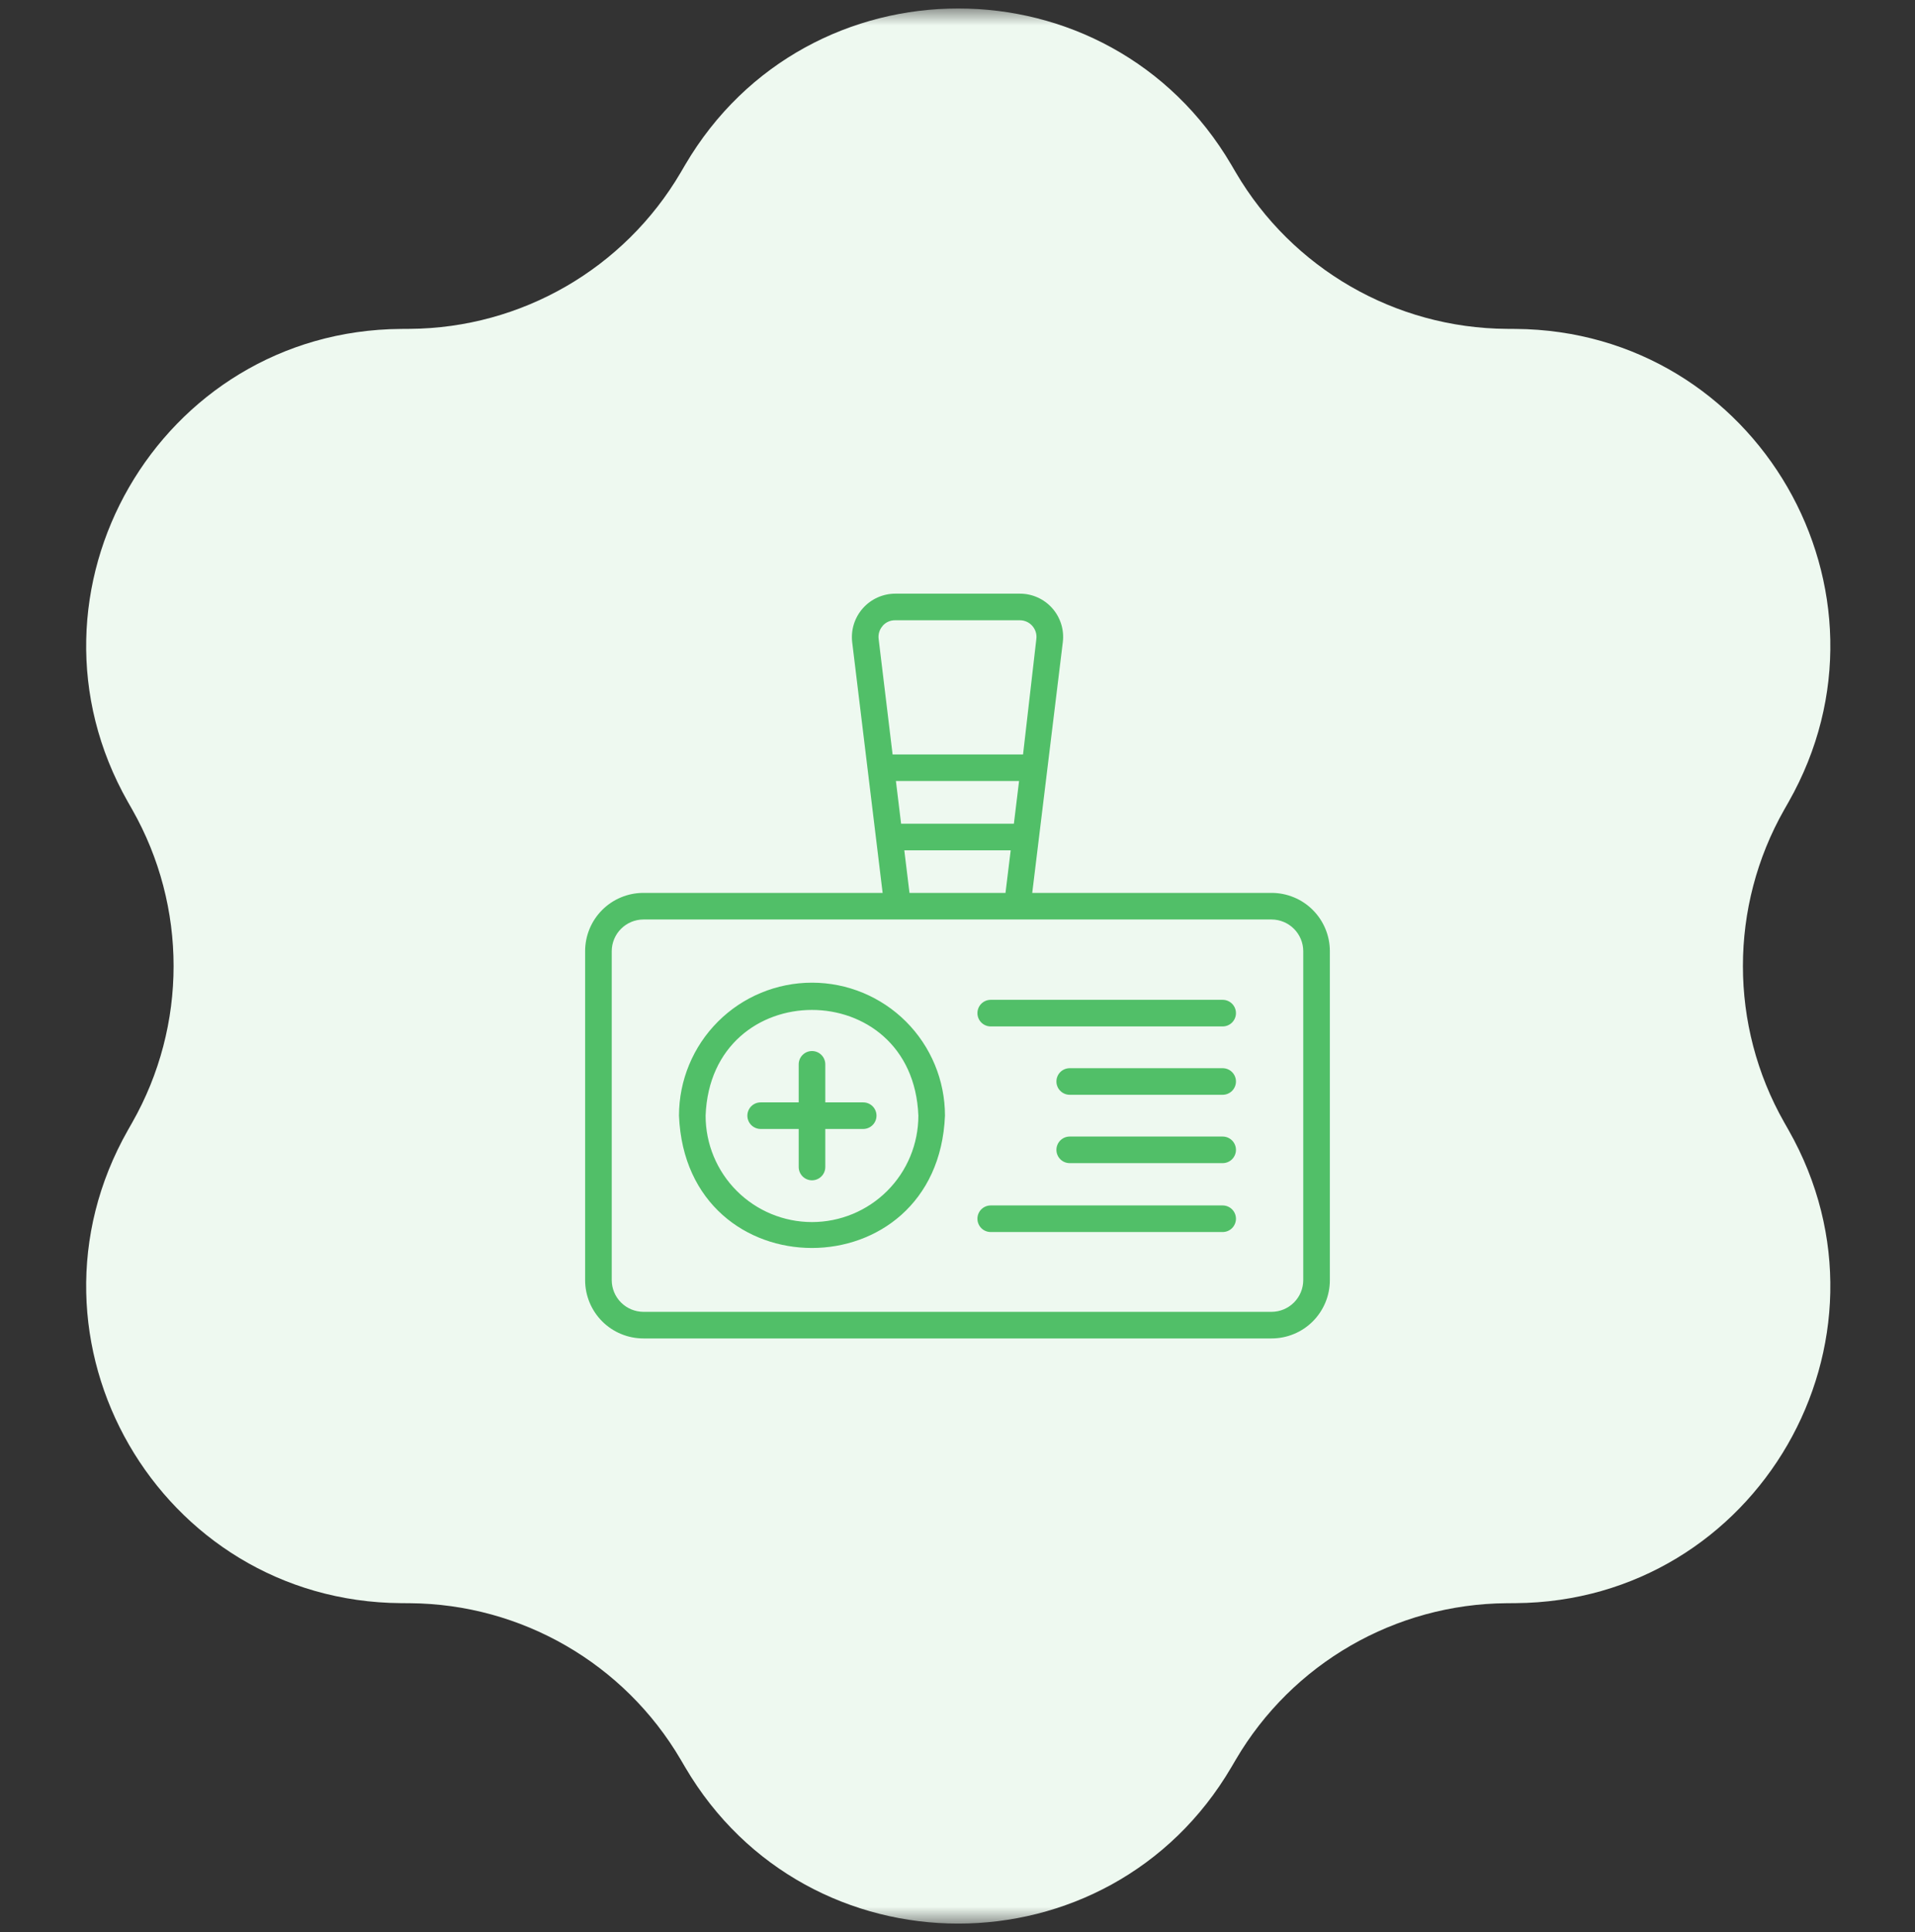
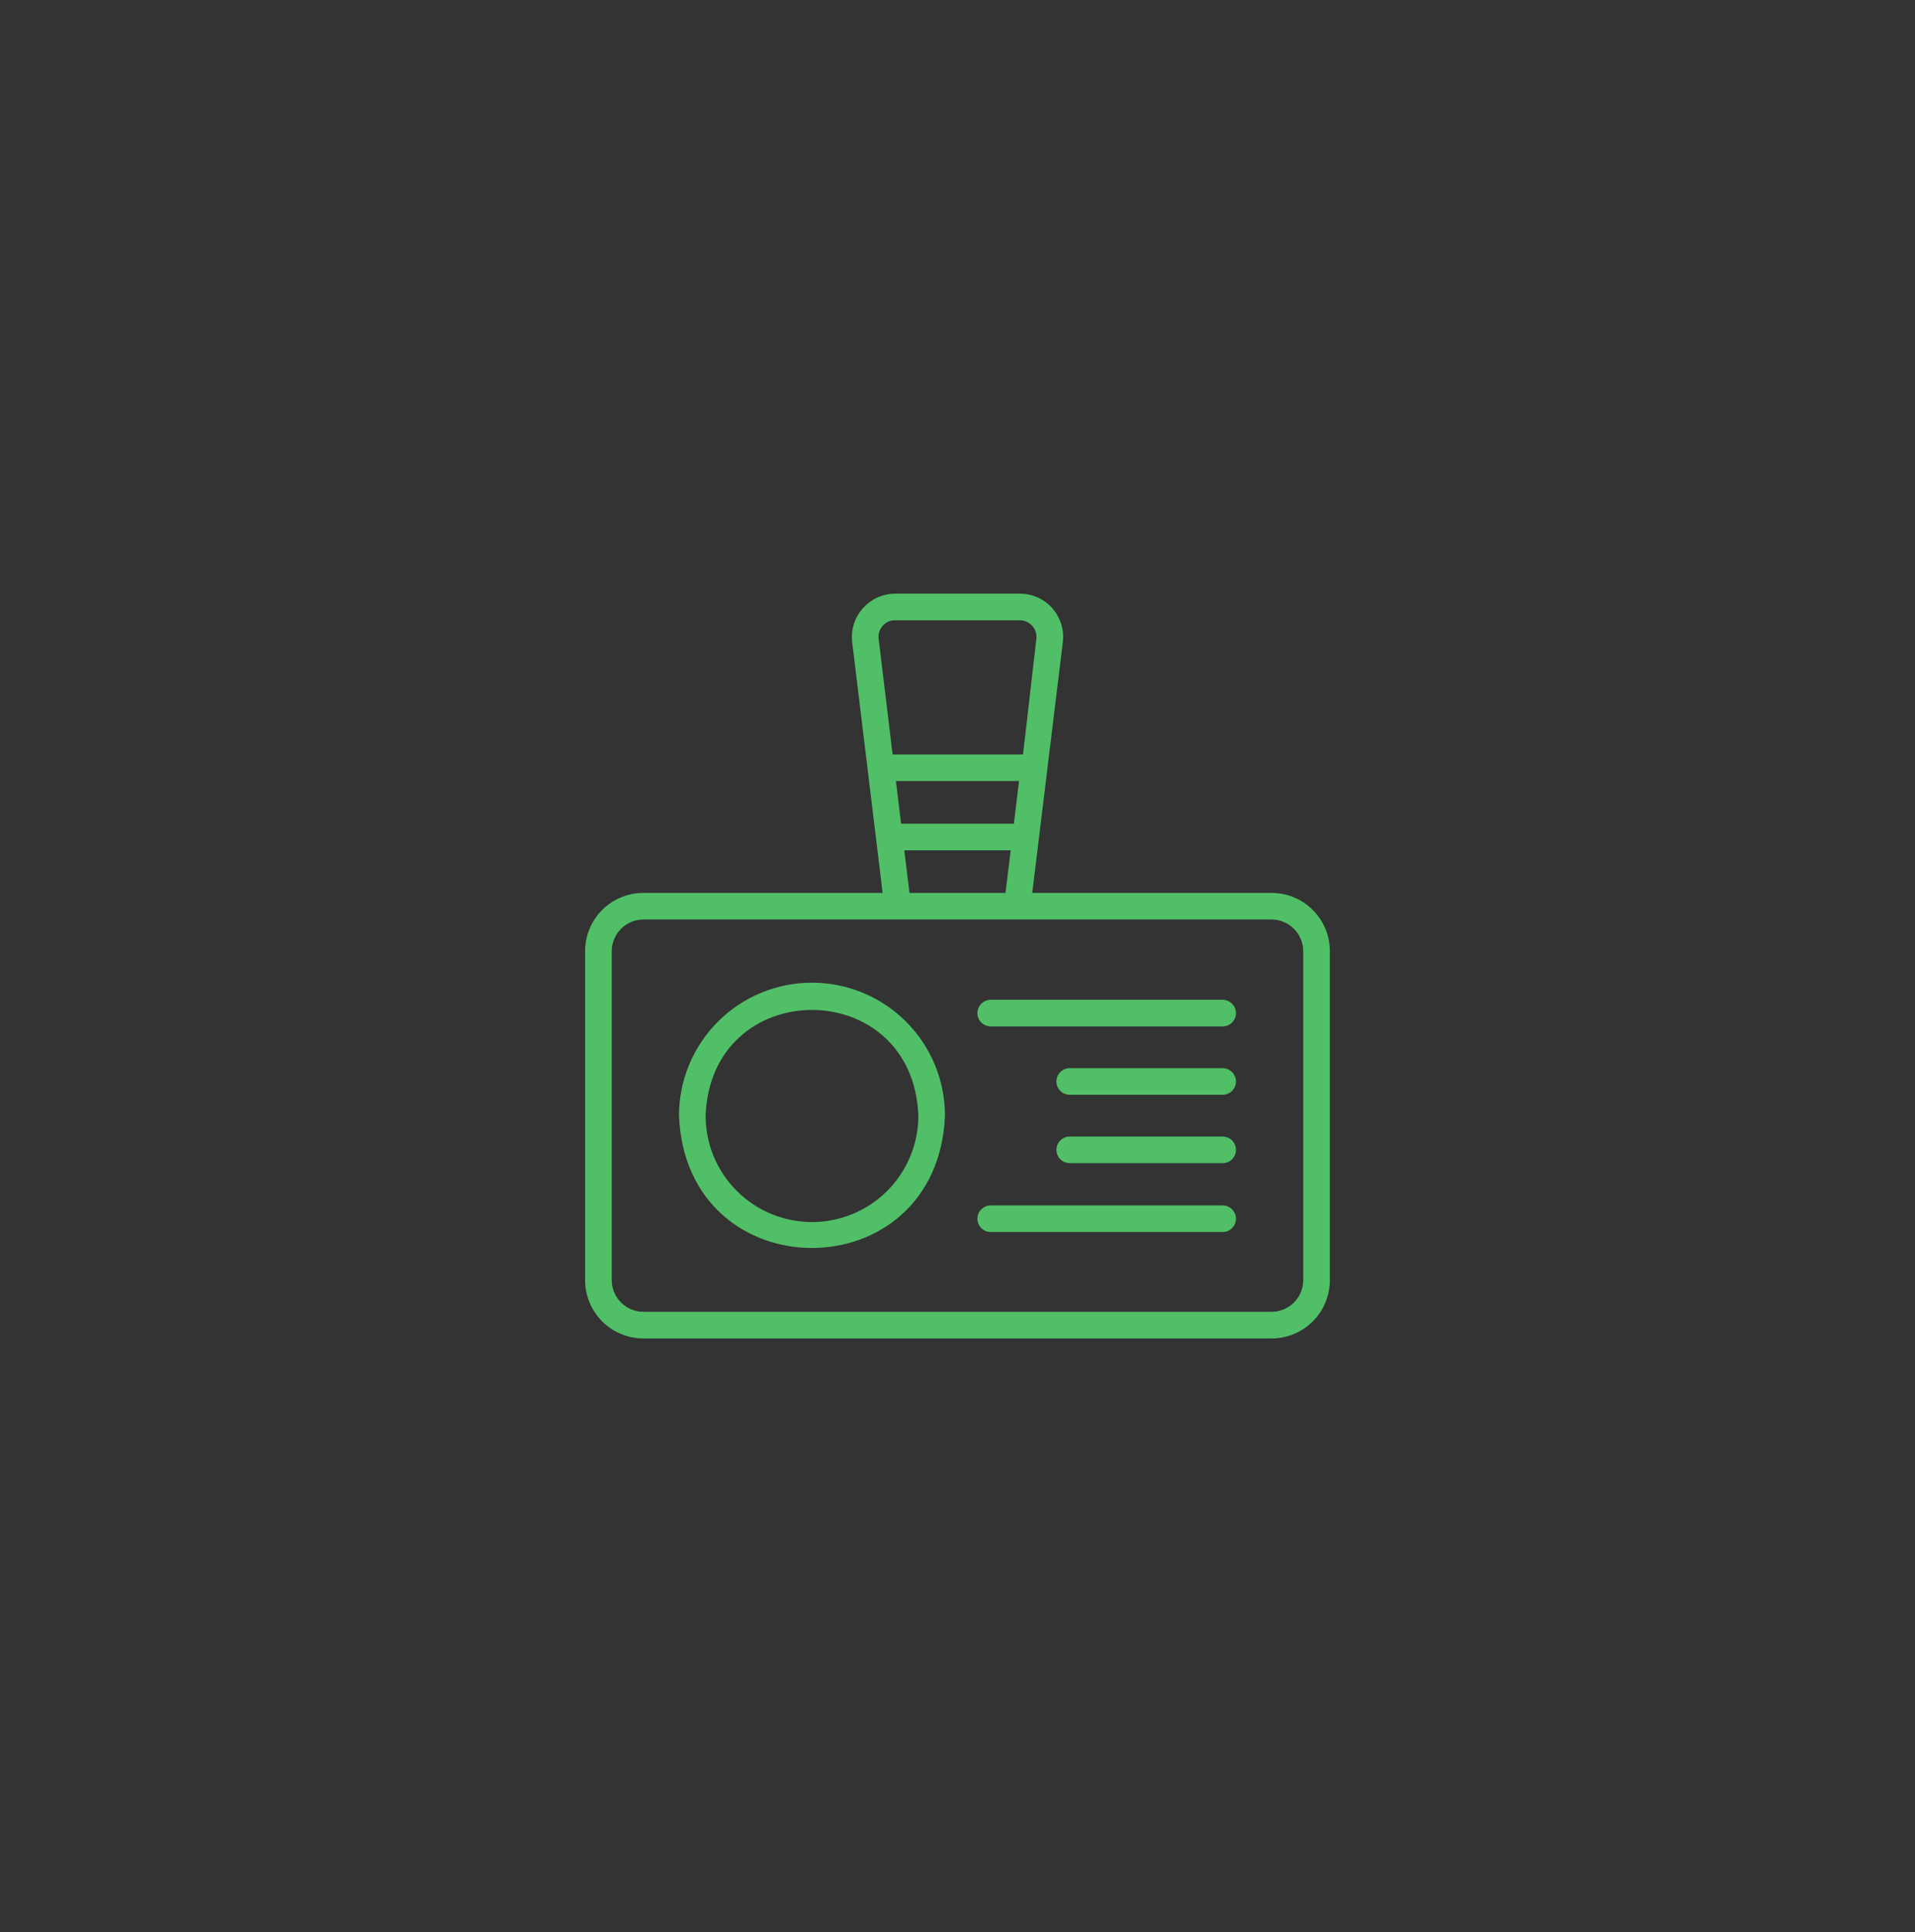
<svg xmlns="http://www.w3.org/2000/svg" width="113" height="114" viewBox="0 0 113 114" fill="none">
  <rect x="0" y="0" width="113" height="114" fill="#333333" stroke="none" />
  <g clip-path="url(#clip0_392_8757)">
    <mask id="mask0_392_8757" style="mask-type:luminance" maskUnits="userSpaceOnUse" x="-1" y="0" width="114" height="114">
-       <path d="M112.998 0.5H-0.002V113.5H112.998V0.5Z" fill="white" />
-     </mask>
+       </mask>
    <g mask="url(#mask0_392_8757)">
      <path d="M40.429 9.729C47.649 -2.577 65.44 -2.577 72.66 9.729L72.922 10.176C76.253 15.853 82.325 19.358 88.906 19.404L89.425 19.408C103.692 19.508 112.587 34.915 105.54 47.321L105.284 47.771C102.033 53.494 102.033 60.506 105.284 66.228L105.54 66.679C112.587 79.085 103.692 94.491 89.425 94.591L88.906 94.595C82.325 94.641 76.253 98.147 72.922 103.824L72.66 104.27C65.44 116.576 47.649 116.576 40.429 104.27L40.167 103.824C36.836 98.147 30.764 94.641 24.183 94.595L23.664 94.591C9.398 94.491 0.502 79.085 7.549 66.679L7.805 66.228C11.056 60.506 11.056 53.494 7.805 47.771L7.549 47.321C0.502 34.915 9.398 19.508 23.664 19.408L24.183 19.404C30.764 19.358 36.836 15.853 40.167 10.176L40.429 9.729Z" fill="#EEF9F0" />
    </g>
  </g>
-   <path d="M75.035 52.684H60.91L62.715 37.884C62.758 37.526 62.725 37.162 62.617 36.818C62.509 36.473 62.33 36.155 62.09 35.885C61.851 35.615 61.556 35.399 61.227 35.251C60.898 35.104 60.541 35.027 60.18 35.028H52.819C52.459 35.03 52.103 35.108 51.775 35.256C51.447 35.405 51.154 35.621 50.915 35.891C50.676 36.16 50.496 36.477 50.387 36.82C50.279 37.164 50.244 37.526 50.285 37.884L52.082 52.684H37.957C37.046 52.686 36.174 53.049 35.531 53.693C34.888 54.338 34.527 55.211 34.527 56.121V75.535C34.527 75.986 34.616 76.433 34.789 76.85C34.962 77.267 35.215 77.646 35.534 77.966C35.853 78.285 36.232 78.538 36.649 78.71C37.066 78.883 37.513 78.972 37.964 78.972H75.035C75.486 78.972 75.933 78.883 76.35 78.71C76.767 78.538 77.146 78.285 77.465 77.966C77.784 77.646 78.037 77.267 78.21 76.85C78.383 76.433 78.472 75.986 78.472 75.535V56.121C78.472 55.67 78.383 55.223 78.21 54.806C78.037 54.389 77.784 54.01 77.465 53.691C77.146 53.371 76.767 53.118 76.35 52.946C75.933 52.773 75.486 52.684 75.035 52.684ZM52.866 46.084H60.133L59.827 48.603H53.172L52.866 46.084ZM52.082 36.927C52.173 36.822 52.287 36.738 52.414 36.681C52.542 36.624 52.68 36.596 52.819 36.597H60.18C60.319 36.597 60.456 36.627 60.582 36.684C60.709 36.741 60.822 36.824 60.913 36.928C61.005 37.032 61.074 37.154 61.116 37.286C61.157 37.418 61.17 37.558 61.153 37.696L60.368 44.515H52.67L51.846 37.696C51.828 37.558 51.841 37.417 51.883 37.284C51.925 37.152 51.995 37.029 52.089 36.927H52.082ZM53.361 50.173H59.639L59.332 52.684H53.667L53.361 50.173ZM76.902 75.535C76.9 76.03 76.703 76.504 76.353 76.853C76.003 77.203 75.529 77.401 75.035 77.403H37.964C37.47 77.401 36.996 77.203 36.646 76.853C36.296 76.504 36.099 76.03 36.097 75.535V56.121C36.099 55.626 36.296 55.153 36.646 54.803C36.996 54.453 37.47 54.255 37.964 54.253H75.035C75.529 54.255 76.003 54.453 76.353 54.803C76.703 55.153 76.9 55.626 76.902 56.121V75.535Z" fill="#51BF68" />
-   <path d="M50.935 65.044H48.699V62.799C48.699 62.591 48.616 62.392 48.469 62.245C48.322 62.097 48.123 62.015 47.914 62.015C47.706 62.015 47.507 62.097 47.359 62.245C47.212 62.392 47.13 62.591 47.13 62.799V65.044H44.885C44.677 65.044 44.478 65.126 44.33 65.273C44.183 65.421 44.101 65.62 44.101 65.828C44.101 66.037 44.183 66.236 44.33 66.383C44.478 66.53 44.677 66.613 44.885 66.613H47.13V68.857C47.13 69.066 47.212 69.265 47.359 69.412C47.507 69.559 47.706 69.642 47.914 69.642C48.123 69.642 48.322 69.559 48.469 69.412C48.616 69.265 48.699 69.066 48.699 68.857V66.613H50.935C51.144 66.613 51.343 66.53 51.49 66.383C51.638 66.236 51.72 66.037 51.72 65.828C51.72 65.62 51.638 65.421 51.49 65.273C51.343 65.126 51.144 65.044 50.935 65.044Z" fill="#51BF68" />
+   <path d="M75.035 52.684H60.91L62.715 37.884C62.758 37.526 62.725 37.162 62.617 36.818C62.509 36.473 62.33 36.155 62.09 35.885C61.851 35.615 61.556 35.399 61.227 35.251C60.898 35.104 60.541 35.027 60.18 35.028H52.819C52.459 35.03 52.103 35.108 51.775 35.256C51.447 35.405 51.154 35.621 50.915 35.891C50.676 36.16 50.496 36.477 50.387 36.82C50.279 37.164 50.244 37.526 50.285 37.884L52.082 52.684H37.957C37.046 52.686 36.174 53.049 35.531 53.693C34.888 54.338 34.527 55.211 34.527 56.121V75.535C34.527 75.986 34.616 76.433 34.789 76.85C34.962 77.267 35.215 77.646 35.534 77.966C35.853 78.285 36.232 78.538 36.649 78.71C37.066 78.883 37.513 78.972 37.964 78.972H75.035C75.486 78.972 75.933 78.883 76.35 78.71C76.767 78.538 77.146 78.285 77.465 77.966C77.784 77.646 78.037 77.267 78.21 76.85C78.383 76.433 78.472 75.986 78.472 75.535V56.121C78.472 55.67 78.383 55.223 78.21 54.806C78.037 54.389 77.784 54.01 77.465 53.691C77.146 53.371 76.767 53.118 76.35 52.946C75.933 52.773 75.486 52.684 75.035 52.684ZM52.866 46.084H60.133L59.827 48.603H53.172L52.866 46.084ZM52.082 36.927C52.173 36.822 52.287 36.738 52.414 36.681C52.542 36.624 52.68 36.596 52.819 36.597H60.18C60.319 36.597 60.456 36.627 60.582 36.684C60.709 36.741 60.822 36.824 60.913 36.928C61.005 37.032 61.074 37.154 61.116 37.286C61.157 37.418 61.17 37.558 61.153 37.696L60.368 44.515H52.67L51.846 37.696C51.828 37.558 51.841 37.417 51.883 37.284C51.925 37.152 51.995 37.029 52.089 36.927H52.082ZM53.361 50.173H59.639L59.332 52.684H53.667L53.361 50.173M76.902 75.535C76.9 76.03 76.703 76.504 76.353 76.853C76.003 77.203 75.529 77.401 75.035 77.403H37.964C37.47 77.401 36.996 77.203 36.646 76.853C36.296 76.504 36.099 76.03 36.097 75.535V56.121C36.099 55.626 36.296 55.153 36.646 54.803C36.996 54.453 37.47 54.255 37.964 54.253H75.035C75.529 54.255 76.003 54.453 76.353 54.803C76.703 55.153 76.9 55.626 76.902 56.121V75.535Z" fill="#51BF68" />
  <path d="M47.914 57.981C45.832 57.981 43.836 58.808 42.365 60.279C40.893 61.751 40.066 63.747 40.066 65.828C40.49 76.241 55.329 76.234 55.761 65.828C55.761 63.747 54.934 61.751 53.462 60.279C51.991 58.808 49.995 57.981 47.914 57.981ZM47.914 72.106C46.249 72.106 44.652 71.444 43.475 70.267C42.297 69.09 41.636 67.493 41.636 65.828C41.95 57.51 53.87 57.51 54.191 65.828C54.191 67.493 53.53 69.09 52.353 70.267C51.175 71.444 49.579 72.106 47.914 72.106ZM72.146 58.993H58.46C58.252 58.993 58.053 59.076 57.905 59.223C57.758 59.37 57.676 59.57 57.676 59.778C57.676 59.986 57.758 60.186 57.905 60.333C58.053 60.48 58.252 60.563 58.46 60.563H72.146C72.354 60.563 72.554 60.48 72.701 60.333C72.848 60.186 72.931 59.986 72.931 59.778C72.931 59.57 72.848 59.37 72.701 59.223C72.554 59.076 72.354 58.993 72.146 58.993ZM72.146 63.027H63.121C62.913 63.027 62.714 63.109 62.567 63.256C62.419 63.404 62.337 63.603 62.337 63.811C62.337 64.019 62.419 64.219 62.567 64.366C62.714 64.513 62.913 64.596 63.121 64.596H72.146C72.354 64.596 72.554 64.513 72.701 64.366C72.848 64.219 72.931 64.019 72.931 63.811C72.931 63.603 72.848 63.404 72.701 63.256C72.554 63.109 72.354 63.027 72.146 63.027ZM72.146 67.06H63.121C62.913 67.06 62.714 67.143 62.567 67.29C62.419 67.437 62.337 67.637 62.337 67.845C62.337 68.053 62.419 68.252 62.567 68.4C62.714 68.547 62.913 68.629 63.121 68.629H72.146C72.354 68.629 72.554 68.547 72.701 68.4C72.848 68.252 72.931 68.053 72.931 67.845C72.931 67.637 72.848 67.437 72.701 67.29C72.554 67.143 72.354 67.06 72.146 67.06ZM72.146 71.125H58.46C58.252 71.125 58.053 71.208 57.905 71.355C57.758 71.502 57.676 71.701 57.676 71.91C57.676 72.118 57.758 72.317 57.905 72.465C58.053 72.612 58.252 72.694 58.46 72.694H72.146C72.354 72.694 72.554 72.612 72.701 72.465C72.848 72.317 72.931 72.118 72.931 71.91C72.931 71.701 72.848 71.502 72.701 71.355C72.554 71.208 72.354 71.125 72.146 71.125Z" fill="#51BF68" />
  <defs>
    <clipPath id="clip0_392_8757">
      <rect width="113" height="113" fill="white" transform="translate(0.001 0.5)" />
    </clipPath>
  </defs>
</svg>